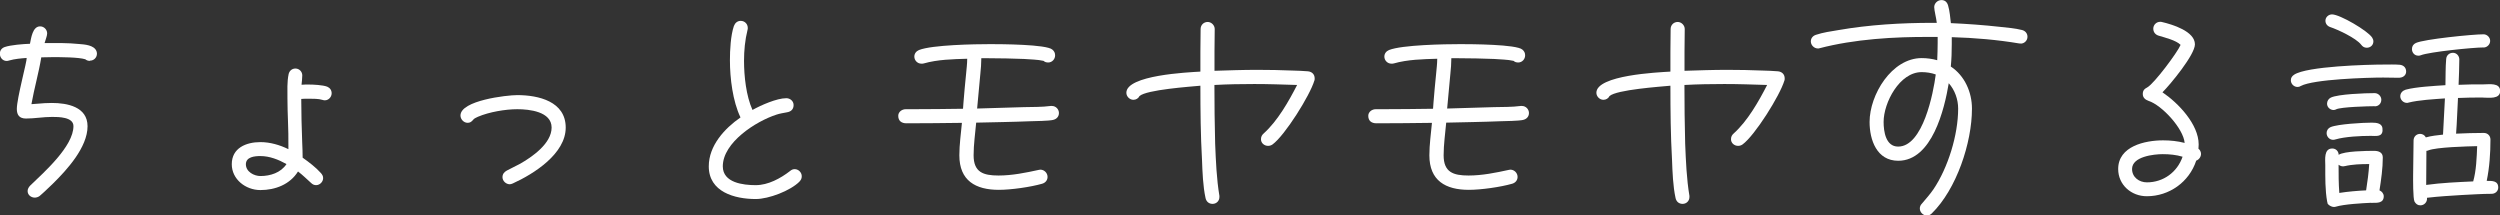
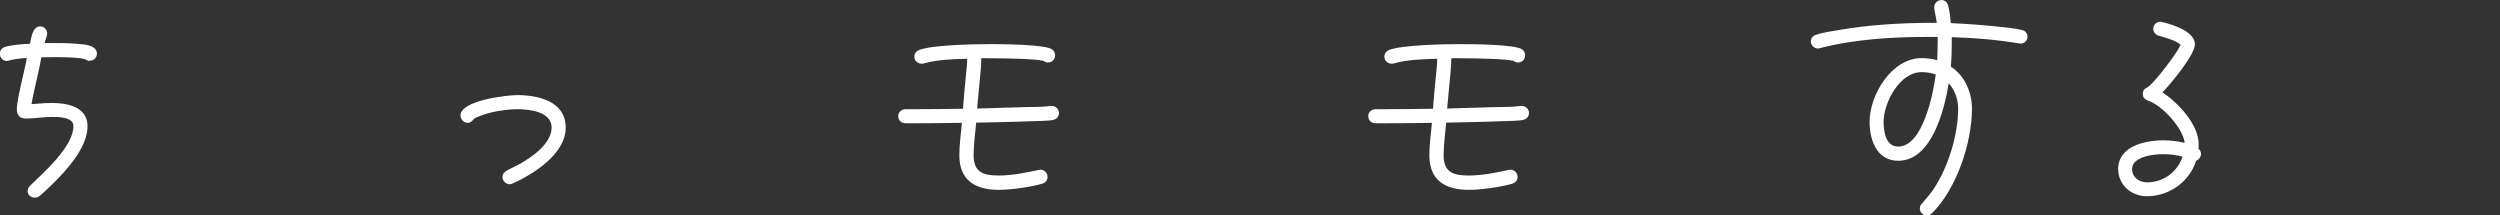
<svg xmlns="http://www.w3.org/2000/svg" id="b" width="340.41" height="29.34" viewBox="0 0 340.41 29.34">
  <rect x="0" y="0" width="340.41" height="29.34" fill="#333333" stroke="none" />
  <g id="c">
    <path d="M12.25,8.29c-.22,0-.45-.06-.64-.22-.93-.29-3.42-.29-4.45-.29-.51,0-1.02.03-1.54.03-.35,2.14-.96,4.22-1.34,6.37h.06c.26,0,.54-.06.8-.06.64-.06,1.28-.1,1.92-.1,2.08,0,4.86.51,4.86,3.17,0,2.88-2.82,5.95-4.74,7.84-.58.54-1.18,1.15-1.79,1.66-.16.13-.45.22-.64.22-.51,0-.99-.35-.99-.9,0-.29.16-.54.35-.74,1.89-1.82,5.89-5.34,5.89-8.1,0-1.25-2.05-1.25-2.91-1.25-1.18,0-2.4.22-3.55.22-.9,0-1.25-.48-1.25-1.31,0-1.44,1.41-6.56,1.34-6.94-.8.06-1.63.13-2.4.35-.1.03-.19.06-.32.06-.54,0-.93-.45-.93-.99,0-.42.22-.74.64-.9.83-.29,2.56-.42,3.46-.45.16-.77.35-2.37,1.38-2.37.54,0,.96.45.96.96,0,.35-.26.96-.35,1.31,1.57,0,3.14-.03,4.67.13.74.06,2.08.13,2.4.99.03.1.06.22.06.32,0,.54-.42.96-.96.96Z" fill="#fff" stroke-width="0" />
-     <path d="M44.22,13.66c-.13,0-.22-.03-.32-.06-.48-.16-1.34-.16-1.86-.16-.35,0-.67,0-1.02.03,0,1.98.06,3.94.13,5.92.03.7.06,1.38.06,2.08.86.61,1.79,1.31,2.5,2.11.16.19.29.38.29.67,0,.51-.45.96-.96.96-.26,0-.48-.1-.67-.29-.61-.54-1.15-1.09-1.79-1.57-1.09,1.76-3.1,2.53-5.12,2.53s-3.9-1.47-3.9-3.52c0-2.21,1.95-3.01,3.9-3.01,1.31,0,2.62.38,3.81.96v-.54c.03-2.14-.13-4.26-.13-6.37,0-1.06-.06-2.27.16-3.3.1-.45.45-.77.93-.77.51,0,.93.42.93.93,0,.42-.06.86-.1,1.28.32-.03.64-.03.96-.03.64,0,1.92.06,2.53.29.38.16.61.48.61.9,0,.51-.42.96-.93.96ZM35.46,21.25c-.77,0-1.98.1-1.98,1.12s1.12,1.6,1.98,1.6c1.34,0,2.78-.45,3.55-1.63-1.09-.61-2.3-1.09-3.55-1.09Z" fill="#fff" stroke-width="0" />
    <path d="M69.79,24.99c-.13.06-.26.1-.38.1-.51,0-.99-.45-.99-.96,0-.42.22-.7.58-.9.58-.32,1.18-.58,1.76-.9,1.66-.93,4.35-2.78,4.35-4.96s-3.04-2.5-4.67-2.5-3.84.38-5.34,1.02c-.13.06-.48.22-.58.32-.26.29-.42.51-.86.51-.51,0-.96-.48-.96-.99,0-2.05,6.27-2.78,7.74-2.78,2.88,0,6.59.86,6.59,4.42s-4.32,6.3-7.23,7.62Z" fill="#fff" stroke-width="0" />
-     <path d="M108.86,24.73c-1.25,1.25-4.19,2.37-5.95,2.37-2.88,0-6.4-.96-6.4-4.45,0-2.82,2.14-5.15,4.32-6.66-1.06-2.21-1.44-5.34-1.44-7.78,0-1.38.1-3.39.54-4.67.16-.42.48-.7.93-.7.54,0,.96.42.96.96,0,.1,0,.16-.03.26-.35,1.41-.48,2.82-.48,4.22,0,2.11.29,4.77,1.15,6.69,1.15-.64,3.3-1.6,4.61-1.6.51,0,.99.38.99.93,0,.58-.35.9-.9.99-.51.1-.96.16-1.44.32-2.78.9-7.3,3.78-7.3,7.04,0,2.24,2.78,2.56,4.48,2.56s3.39-.93,4.67-1.92c.19-.16.38-.26.64-.26.51,0,.96.45.96.96,0,.32-.1.51-.32.74Z" fill="#fff" stroke-width="0" />
    <path d="M143.45,16.32c-.7.16-2.46.16-3.2.19-2.43.1-4.9.13-7.33.19-.13,1.47-.35,2.98-.35,4.45,0,2.3,1.31,2.75,3.39,2.75,1.86,0,3.71-.38,5.5-.77.06,0,.13-.03.19-.03.54,0,.99.45.99.99,0,.45-.29.8-.74.93-1.57.45-4.22.83-5.89.83-3.17,0-5.38-1.25-5.38-4.7,0-1.47.22-2.98.35-4.42-2.53.03-5.02.06-7.55.06-.67,0-1.12-.32-1.12-1.02,0-.54.51-.9,1.02-.9h1.02c2.27,0,4.51-.03,6.78-.06l.06-.83c.1-1.28.22-2.56.35-3.84.06-.7.16-1.44.16-2.14-1.95.06-4.03.1-5.92.64-.1.03-.22.03-.32.03-.54,0-.96-.45-.96-.96,0-.42.26-.74.64-.9,1.79-.7,7.55-.8,9.73-.8,1.44,0,7.62.03,8.42.74.26.22.38.45.38.8,0,.51-.42.96-.93.96-.26,0-.48-.06-.64-.22-.83-.19-1.79-.19-2.66-.26-1.63-.06-3.23-.1-4.86-.1h-.96v.03c0,.7-.06,1.41-.13,2.08l-.38,4.1-.06.64,6.37-.19c1.18-.03,2.46,0,3.65-.16h.16c.54,0,.96.45.96.96,0,.48-.32.83-.77.93Z" fill="#fff" stroke-width="0" />
-     <path d="M178.97,10.97c-.61,2.05-4.03,7.49-5.7,8.7-.19.13-.38.19-.61.19-.51,0-.96-.38-.96-.9,0-.35.13-.58.38-.8,1.89-1.7,3.39-4.35,4.54-6.59-1.95-.06-3.87-.13-5.82-.13-1.82,0-3.62.03-5.44.13,0,2.66.03,5.31.1,8,.1,2.37.19,4.77.58,7.1v.16c0,.54-.42.93-.93.93s-.86-.32-.96-.8c-.35-1.6-.42-3.55-.48-5.18-.19-3.36-.22-6.75-.22-10.11-1.34.13-7.33.54-8.29,1.41-.16.32-.48.51-.83.51-.51,0-.96-.45-.96-.96,0-2.4,8.38-2.78,10.08-2.88v-2.66c0-1.06.03-2.08.03-3.14,0-.54.42-.96.96-.96.51,0,.96.45.96.96,0,1.02-.03,2.08-.03,3.1v2.59c1.92-.06,3.87-.13,5.79-.13,1.63,0,3.26.03,4.93.1.64.03,1.34.03,2.02.1.54.06.9.42.9.96,0,.1,0,.19-.03.29Z" fill="#fff" stroke-width="0" />
    <path d="M207.45,16.32c-.7.16-2.46.16-3.2.19-2.43.1-4.9.13-7.33.19-.13,1.47-.35,2.98-.35,4.45,0,2.3,1.31,2.75,3.39,2.75,1.86,0,3.71-.38,5.5-.77.06,0,.13-.03.19-.03.54,0,.99.45.99.99,0,.45-.29.8-.74.93-1.57.45-4.22.83-5.89.83-3.17,0-5.38-1.25-5.38-4.7,0-1.47.22-2.98.35-4.42-2.53.03-5.02.06-7.55.06-.67,0-1.12-.32-1.12-1.02,0-.54.51-.9,1.02-.9h1.02c2.27,0,4.51-.03,6.78-.06l.06-.83c.1-1.28.22-2.56.35-3.84.06-.7.16-1.44.16-2.14-1.95.06-4.03.1-5.92.64-.1.03-.22.03-.32.03-.54,0-.96-.45-.96-.96,0-.42.26-.74.64-.9,1.79-.7,7.55-.8,9.73-.8,1.44,0,7.62.03,8.42.74.26.22.38.45.38.8,0,.51-.42.96-.93.96-.26,0-.48-.06-.64-.22-.83-.19-1.79-.19-2.66-.26-1.63-.06-3.23-.1-4.86-.1h-.96v.03c0,.7-.06,1.41-.13,2.08l-.38,4.1-.06.64,6.37-.19c1.18-.03,2.46,0,3.65-.16h.16c.54,0,.96.45.96.96,0,.48-.32.83-.77.93Z" fill="#fff" stroke-width="0" />
-     <path d="M242.97,10.97c-.61,2.05-4.03,7.49-5.7,8.7-.19.13-.38.19-.61.19-.51,0-.96-.38-.96-.9,0-.35.13-.58.38-.8,1.89-1.7,3.39-4.35,4.54-6.59-1.95-.06-3.87-.13-5.82-.13-1.82,0-3.62.03-5.44.13,0,2.66.03,5.31.1,8,.1,2.37.19,4.77.58,7.1v.16c0,.54-.42.93-.93.93s-.86-.32-.96-.8c-.35-1.6-.42-3.55-.48-5.18-.19-3.36-.22-6.75-.22-10.11-1.34.13-7.33.54-8.29,1.41-.16.32-.48.51-.83.51-.51,0-.96-.45-.96-.96,0-2.4,8.38-2.78,10.08-2.88v-2.66c0-1.06.03-2.08.03-3.14,0-.54.42-.96.96-.96.51,0,.96.45.96.96,0,1.02-.03,2.08-.03,3.1v2.59c1.92-.06,3.87-.13,5.79-.13,1.63,0,3.26.03,4.93.1.64.03,1.34.03,2.02.1.54.06.9.42.9.96,0,.1,0,.19-.03.29Z" fill="#fff" stroke-width="0" />
    <path d="M275.13,5.92h-.16c-3.04-.51-6.11-.77-9.21-.86v.93c0,1.02-.03,2.05-.13,3.07,1.89,1.25,2.88,3.49,2.88,5.73,0,4.67-2.11,10.98-5.47,14.27-.19.19-.42.29-.67.29-.51,0-.96-.45-.96-.96,0-.26.1-.48.29-.67.54-.64,1.09-1.25,1.57-1.95,1.98-2.94,3.36-7.39,3.36-10.98,0-1.25-.45-2.53-1.28-3.46-.58,3.52-2.27,10.56-6.88,10.56-2.91,0-3.9-2.82-3.9-5.28,0-3.71,3.01-8.7,7.1-8.7.7,0,1.44.1,2.11.29.03-.77.06-1.57.06-2.34v-.83h-.99c-4.9-.03-10.33.29-15.1,1.54-.1.03-.13.03-.22.03-.51,0-.96-.45-.96-.96,0-.45.29-.77.7-.9.96-.32,2.05-.48,3.04-.64,4.26-.74,8.61-.99,12.9-.99h.51c-.06-.61-.35-1.7-.35-2.14,0-.51.45-.96.99-.96.48,0,.77.29.9.74.22.74.29,1.63.38,2.4,2.24.1,4.48.26,6.72.51.96.1,2.02.19,2.94.42.45.1.77.45.77.93,0,.51-.42.93-.93.93ZM261.66,9.82c-3.01,0-5.18,4.16-5.18,6.78,0,1.31.29,3.36,1.98,3.36,3.39,0,4.8-7.33,5.12-9.82-.61-.22-1.28-.32-1.92-.32Z" fill="#fff" stroke-width="0" />
    <path d="M299.04,21.89c-.96,2.91-3.68,4.83-6.72,4.83-2.11,0-3.9-1.54-3.9-3.71,0-3.1,3.65-3.9,6.11-3.9.99,0,1.98.1,2.94.35-.16-1.95-3.1-5.15-4.93-5.73-.45-.16-.77-.45-.77-.93s.22-.7.61-.9c.93-.51,4.1-4.74,4.54-5.79-.64-.64-2.14-.99-2.98-1.25-.45-.13-.74-.48-.74-.96,0-.51.42-.93.93-.93.1,0,.19,0,.26.03,1.38.32,4.48,1.25,4.48,3.04,0,1.41-3.33,5.44-4.42,6.53,2.14,1.44,4.93,4.35,4.93,7.1,0,.19-.03.38-.03.58.22.16.35.45.35.7,0,.42-.29.8-.67.93ZM294.5,20.99c-1.22,0-4.19.32-4.19,2.02,0,1.12.96,1.82,2.02,1.82,2.24,0,4.13-1.38,4.86-3.49-.86-.26-1.79-.35-2.69-.35Z" fill="#fff" stroke-width="0" />
-     <path d="M326.72,10.59c-.74,0-1.47-.03-2.21-.03-2.11,0-9.5.22-11.23,1.15-.16.1-.26.13-.45.13-.48,0-.9-.42-.9-.9,0-.35.16-.58.45-.77,1.73-1.15,9.98-1.38,12.25-1.38.7,0,1.44-.03,2.14.03.51.06.86.38.86.93,0,.51-.45.83-.93.83ZM323.01,27.61l-.06.03-.06-.03c-1.25.06-3.71.19-4.86.54-.1.03-.16.03-.26.03-.32,0-.96-.35-.86-.67l-.03-.03c-.29-1.6-.26-3.33-.26-4.96,0-.8-.22-2.3.96-2.3.48,0,.86.38.86.86.77-.51,3.81-.54,4.83-.54.58,0,1.18.19,1.18.9,0,1.47-.22,3.01-.45,4.48.32.13.58.45.58.8,0,.96-.9.9-1.57.9ZM322.27,6.5c-.35,0-.58-.16-.77-.42-.7-.9-3.17-2.05-4.22-2.4-.38-.13-.64-.45-.64-.86,0-.48.42-.86.9-.86,1.06,0,4.9,2.24,5.47,3.17.1.16.16.32.16.51,0,.48-.38.86-.9.86ZM324.42,17.73c-.03.96-.93.77-1.6.77-1.38,0-3.49.1-4.8.48-.1.03-.22.06-.32.06-.51,0-.9-.42-.9-.93,0-.35.22-.67.54-.8.99-.42,4.42-.61,5.6-.61.64,0,1.5.06,1.47.93v.1ZM323.36,14.46c-.86,0-4.58.1-5.25.42-.13.06-.19.1-.35.1-.48,0-.9-.38-.9-.86,0-.35.19-.67.51-.83.99-.48,4.7-.61,5.98-.61.48,0,.9.42.9.9,0,.51-.38.9-.9.9ZM319.23,22.62c-.06.03-.16.03-.22.03-.22,0-.42-.1-.58-.22,0,1.28,0,2.56.1,3.84,1.22-.19,2.43-.29,3.65-.35.19-1.18.35-2.4.42-3.58-1.12,0-2.27.03-3.36.29ZM338.08,13.28c-1.12,0-2.27,0-3.39.06-.1,1.63-.13,3.23-.26,4.86,1.25-.06,2.53-.1,3.78-.1.51,0,.9.38.9.9,0,1.86-.13,3.81-.51,5.63.67,0,1.57-.06,1.57.9,0,.51-.42.86-.9.86-1.34,0-2.69.1-4,.16-1.6.1-3.2.19-4.8.38v.1c.03.48-.38.93-.9.93-.38,0-.61-.19-.8-.51-.22-.42-.19-3.1-.19-3.58,0-1.57.06-3.17.06-4.74,0-.51.38-.9.9-.9.32,0,.64.19.77.48.77-.22,1.57-.29,2.34-.38l.26-4.93c-1.41.1-3.62.22-4.99.58-.06.03-.13.03-.19.03-.48,0-.9-.42-.9-.9,0-.45.32-.77.74-.9,1.41-.38,3.9-.51,5.41-.61.03-1.25,0-2.37.1-3.55.03-.51.42-.86.93-.86.48,0,.86.42.86.9,0,1.28-.06,2.18-.1,3.46,1.12-.06,2.27-.06,3.39-.06.77,0,2.27-.26,2.27.9s-1.57.9-2.34.9ZM338.17,6.46c-1.44,0-7.39.61-8.54,1.06-.13.06-.19.06-.35.06-.51,0-.86-.42-.86-.9,0-.38.19-.67.54-.83,1.09-.51,7.71-1.18,9.21-1.18.48,0,.9.42.9.9s-.42.9-.9.9ZM330.65,20.48c-.1.03-.13.06-.26.06,0,1.54-.03,3.1-.03,4.64,2.11-.29,4.26-.38,6.4-.48.42-1.47.48-3.26.54-4.8-1.34.03-5.54.13-6.66.58Z" fill="#fff" stroke-width="0" />
  </g>
</svg>